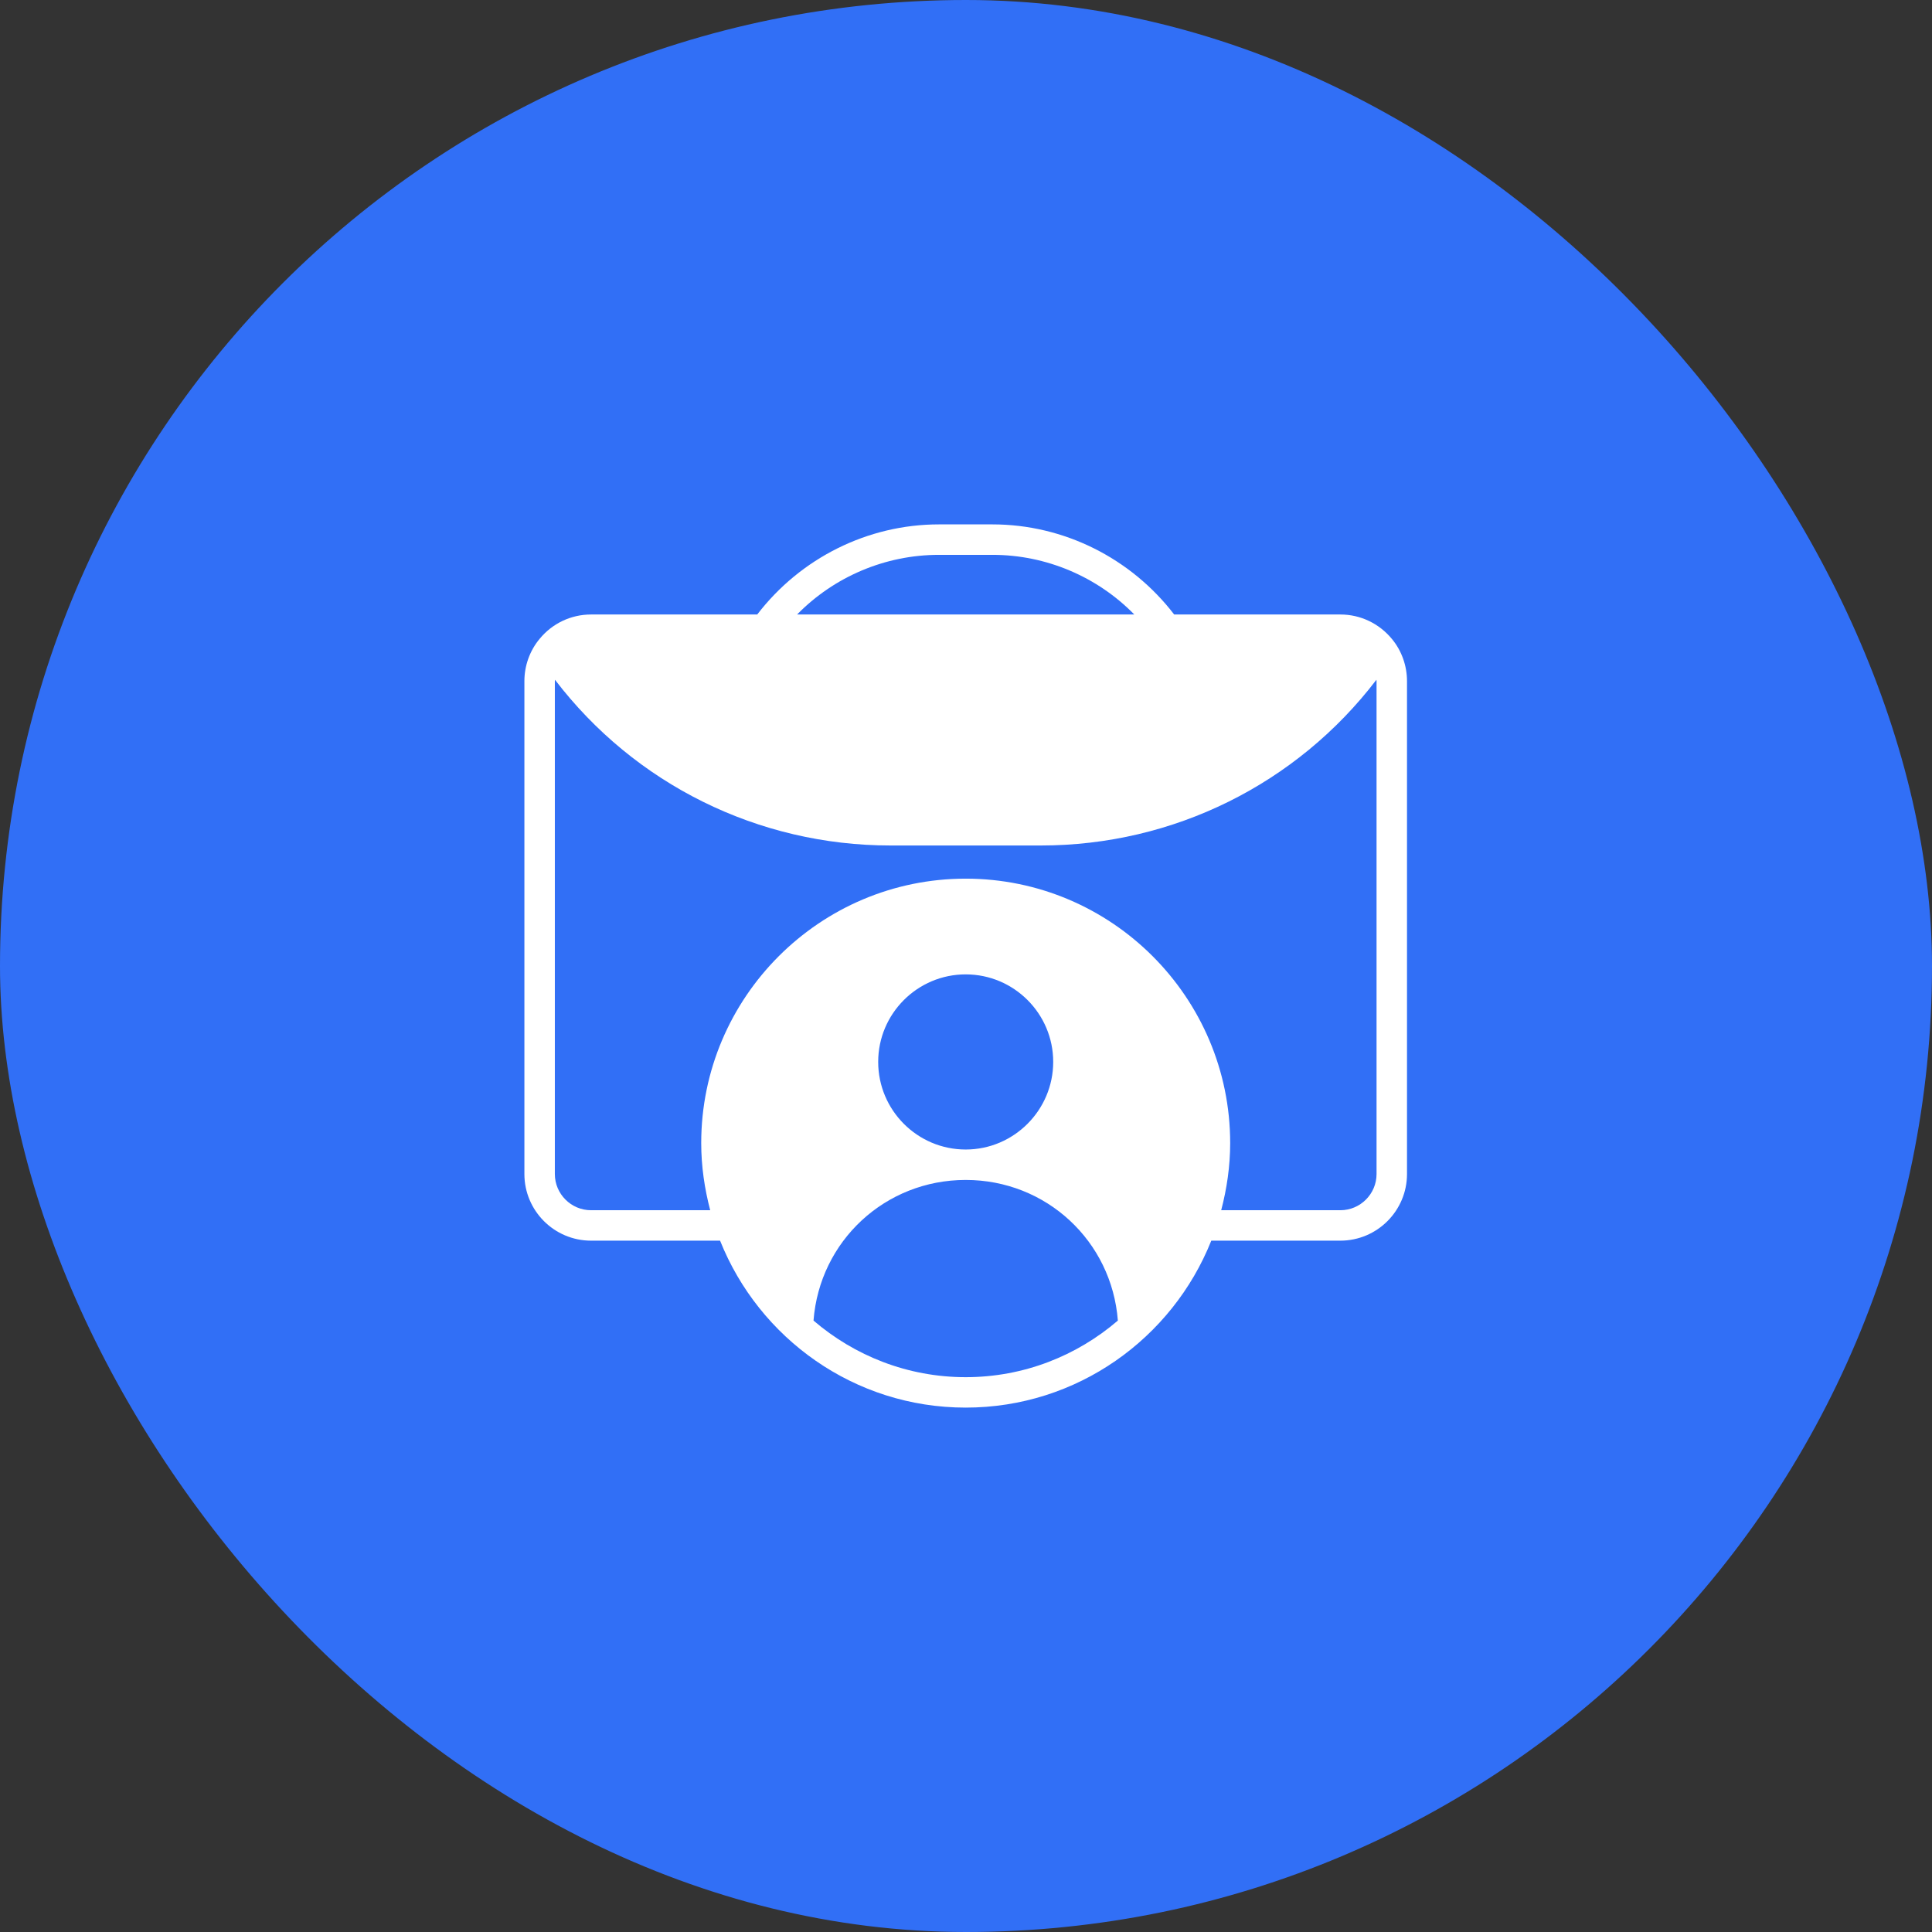
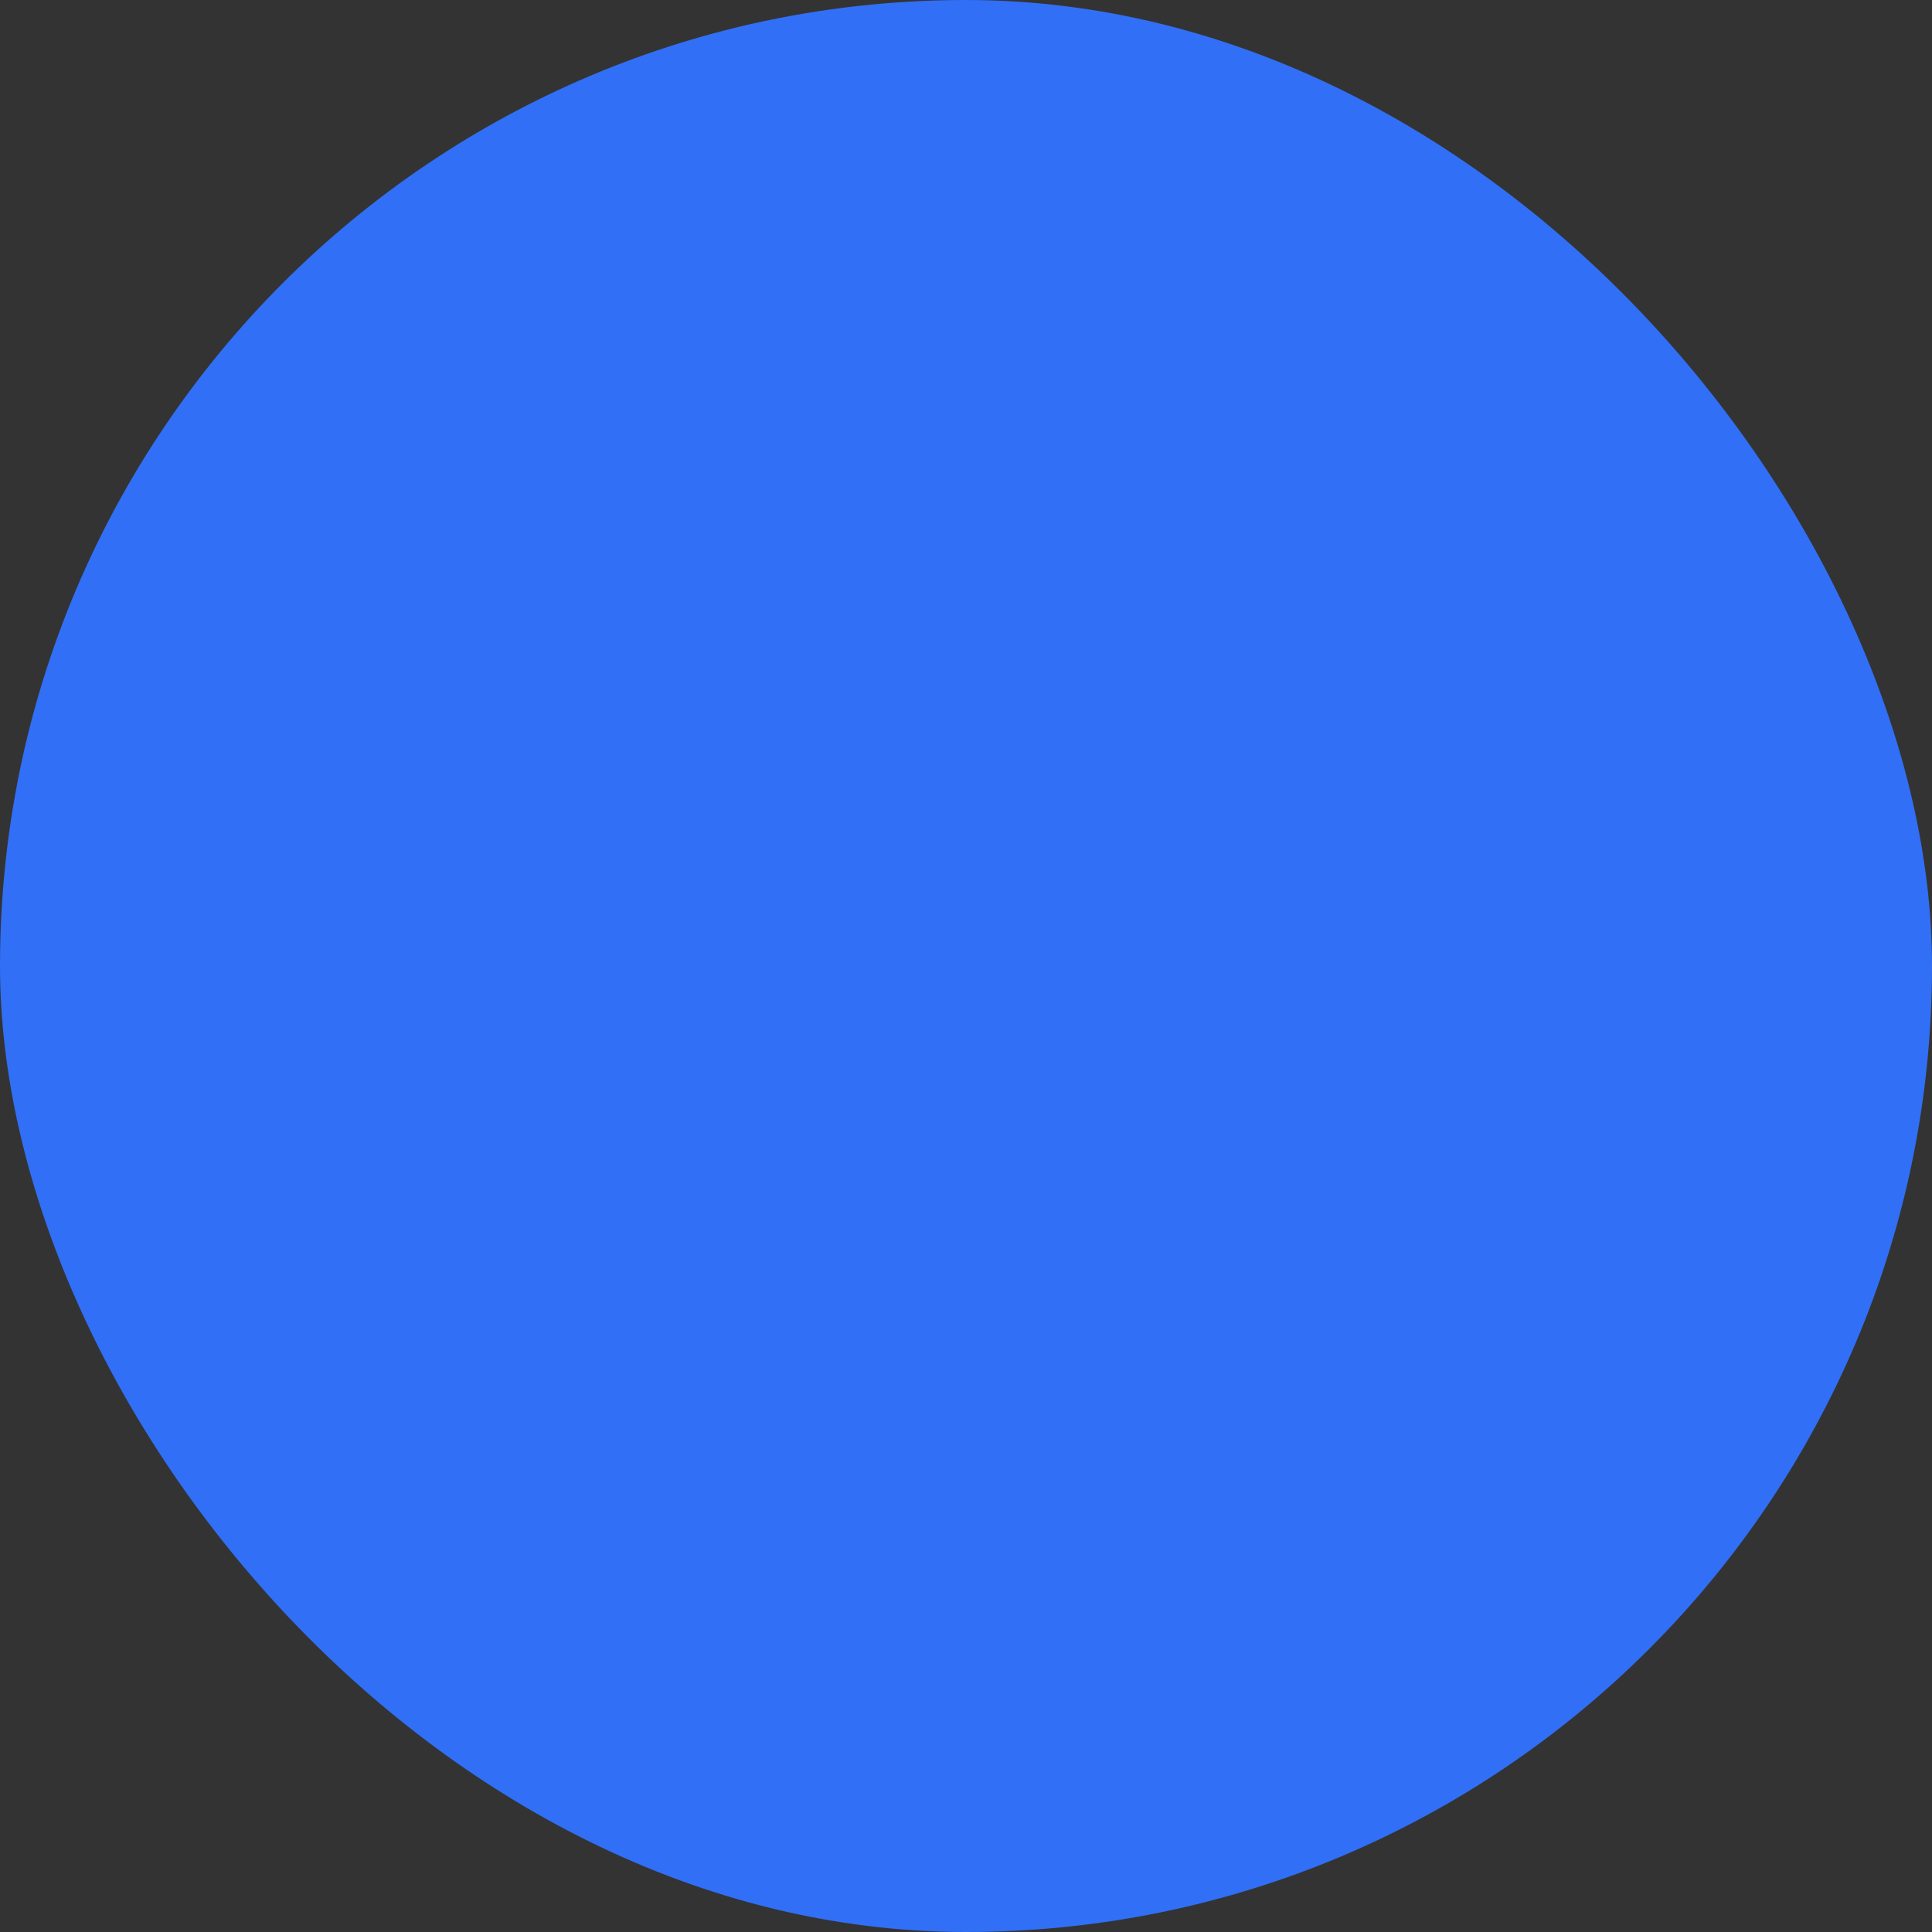
<svg xmlns="http://www.w3.org/2000/svg" width="80" height="80" viewBox="0 0 80 80" fill="none">
  <rect x="0" y="0" width="80" height="80" fill="#333333" stroke="none" />
  <rect width="80" height="80" rx="40" fill="#316FF6" />
-   <path d="M57.637 26.459C57.108 25.816 56.333 25.445 55.501 25.445H48.62C46.83 23.113 44.052 21.714 41.096 21.714H38.879C35.923 21.714 33.145 23.113 31.355 25.445H24.474C23.642 25.445 22.867 25.816 22.345 26.453C21.935 26.944 21.714 27.568 21.714 28.204V48.614C21.714 50.132 22.949 51.373 24.474 51.373H29.817C31.431 55.419 35.375 58.286 39.987 58.286C44.6 58.286 48.544 55.419 50.157 51.373H55.501C57.026 51.373 58.261 50.132 58.261 48.614V28.204C58.261 27.568 58.04 26.944 57.637 26.459ZM38.879 22.975H41.096C43.321 22.975 45.438 23.882 46.969 25.445H33.006C34.537 23.882 36.654 22.975 38.879 22.975ZM36.364 43.97C36.364 41.972 37.99 40.347 39.987 40.347C41.985 40.347 43.611 41.972 43.611 43.97C43.611 45.967 41.985 47.599 39.987 47.599C37.99 47.599 36.364 45.974 36.364 43.97ZM39.987 57.026C37.581 57.026 35.381 56.137 33.686 54.682C33.938 51.392 36.648 48.859 39.987 48.859C43.327 48.859 46.036 51.392 46.288 54.682C44.594 56.137 42.395 57.026 39.987 57.026ZM57 48.614C57 49.439 56.326 50.113 55.501 50.113H50.567C50.8 49.225 50.939 48.292 50.939 47.334C50.939 41.292 46.024 36.383 39.987 36.383C33.951 36.383 29.036 41.292 29.036 47.334C29.036 48.292 29.175 49.225 29.408 50.113H24.474C23.649 50.113 22.975 49.439 22.975 48.614V28.204C22.975 28.204 22.981 28.167 22.981 28.148C26.276 32.464 31.387 35.01 36.875 35.01H43.1C48.588 35.01 53.699 32.464 56.994 28.148C56.994 28.167 57 28.186 57 28.204V48.614Z" fill="white" />
</svg>